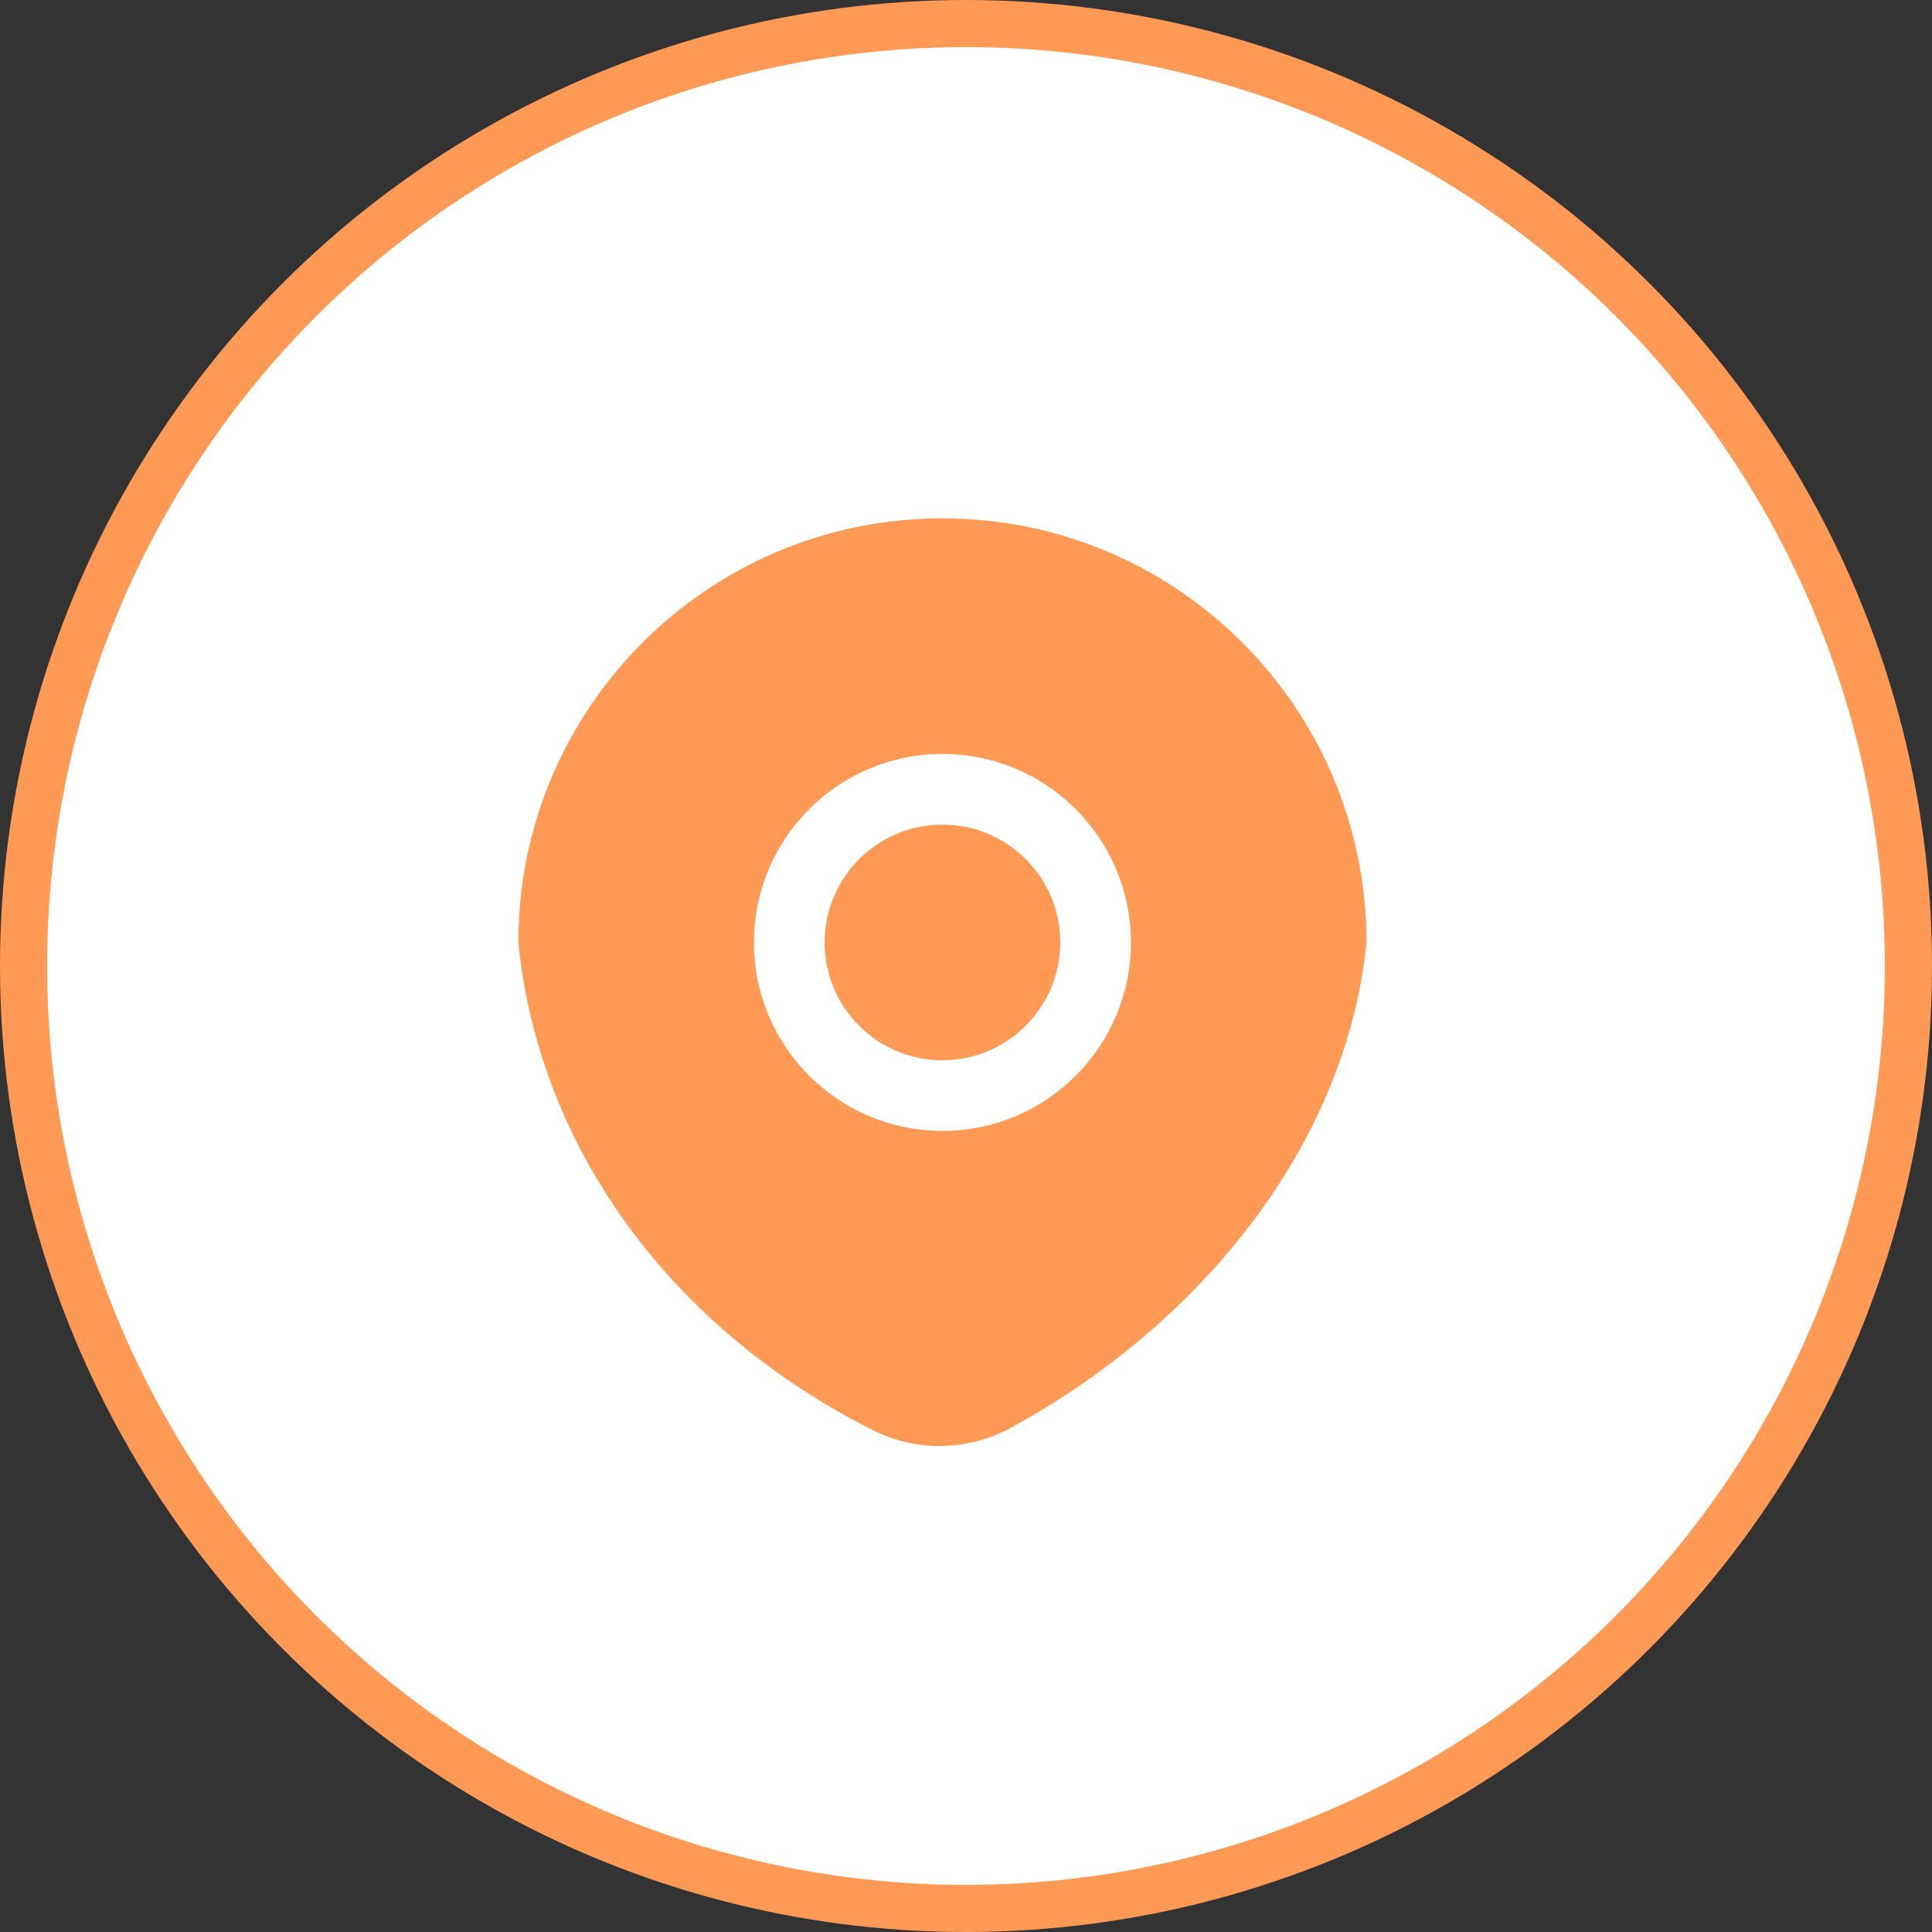
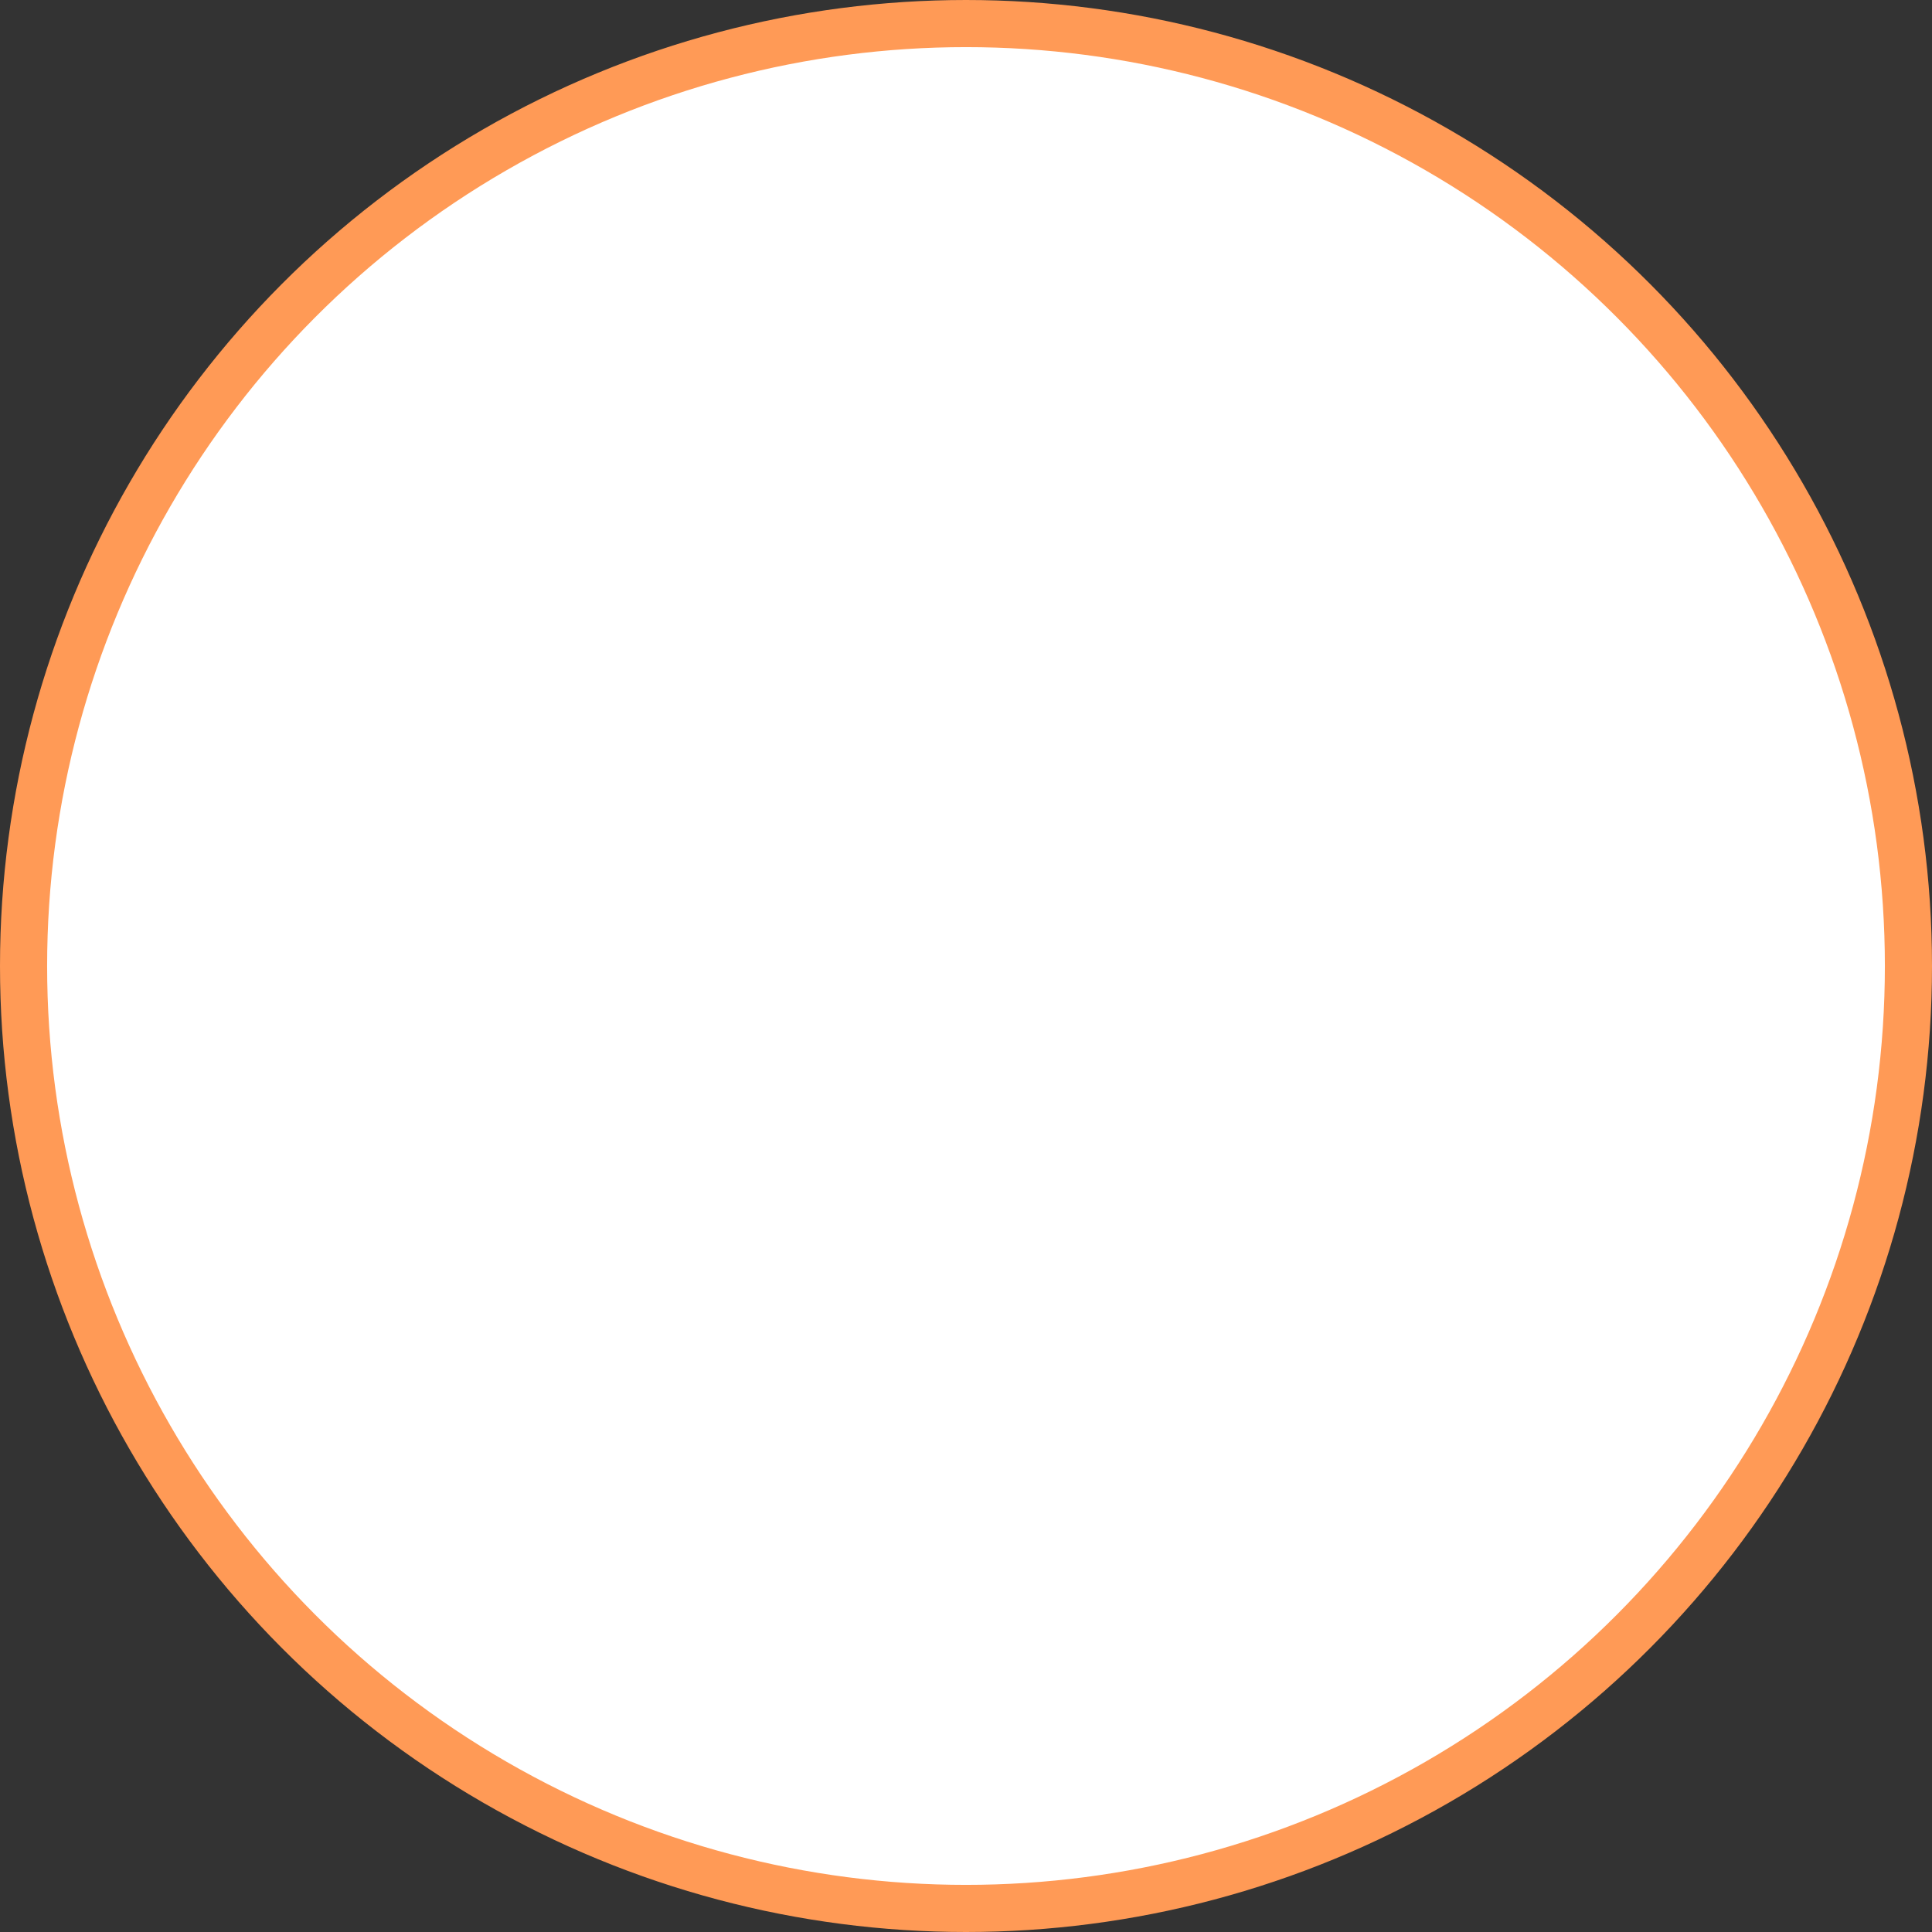
<svg xmlns="http://www.w3.org/2000/svg" width="41" height="41" viewBox="0 0 41 41" fill="none">
  <rect x="0" y="0" width="41" height="41" fill="#333333" stroke="none" />
  <circle cx="20.5" cy="20.5" r="20" fill="white" stroke="#FF9A56" />
-   <path d="M22.5 20C22.5 21.381 21.381 22.5 20 22.5C18.619 22.5 17.5 21.381 17.5 20C17.5 18.619 18.619 17.5 20 17.5C21.381 17.5 22.5 18.619 22.5 20Z" fill="#FF9A56" />
-   <path fill-rule="evenodd" clip-rule="evenodd" d="M21.448 30.302C25.329 28.191 28.554 24.429 29 20C29 15.029 24.971 11 20 11C15.029 11 11 15.029 11 20C11.449 24.465 14.342 28.25 18.528 30.352C19.451 30.815 20.541 30.795 21.448 30.302ZM24 20C24 22.209 22.209 24 20 24C17.791 24 16 22.209 16 20C16 17.791 17.791 16 20 16C22.209 16 24 17.791 24 20Z" fill="#FF9A56" />
</svg>